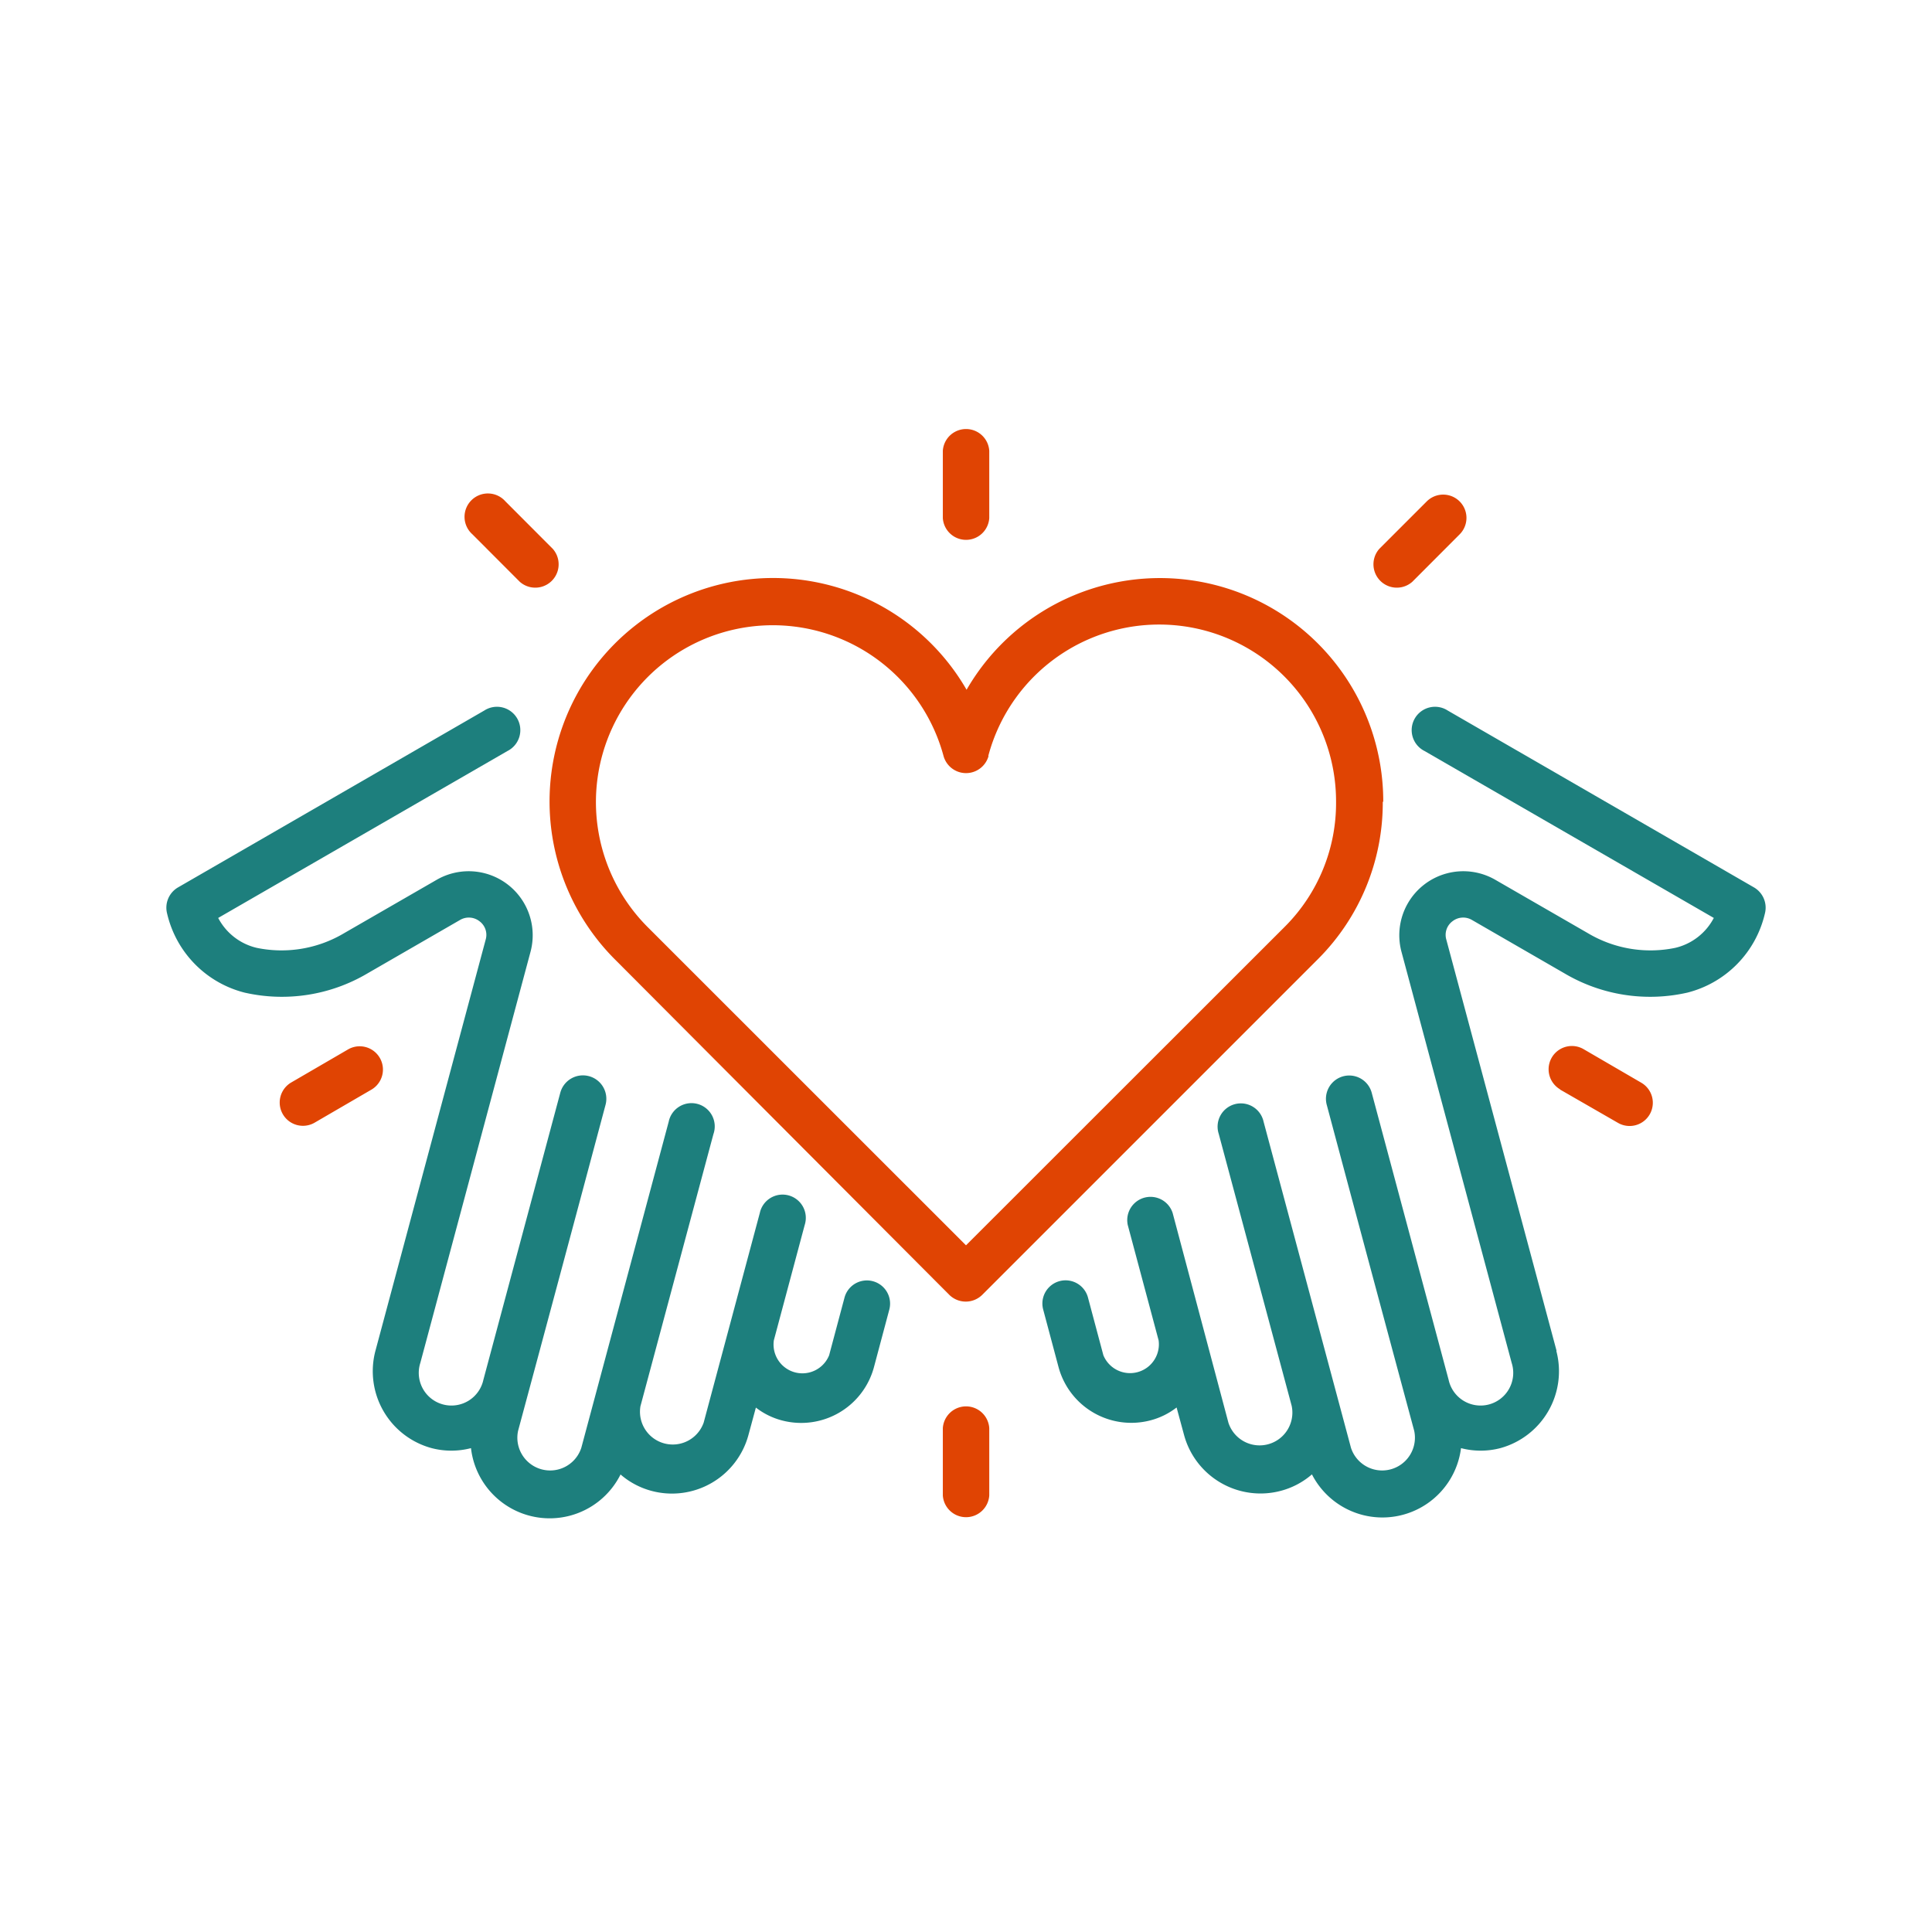
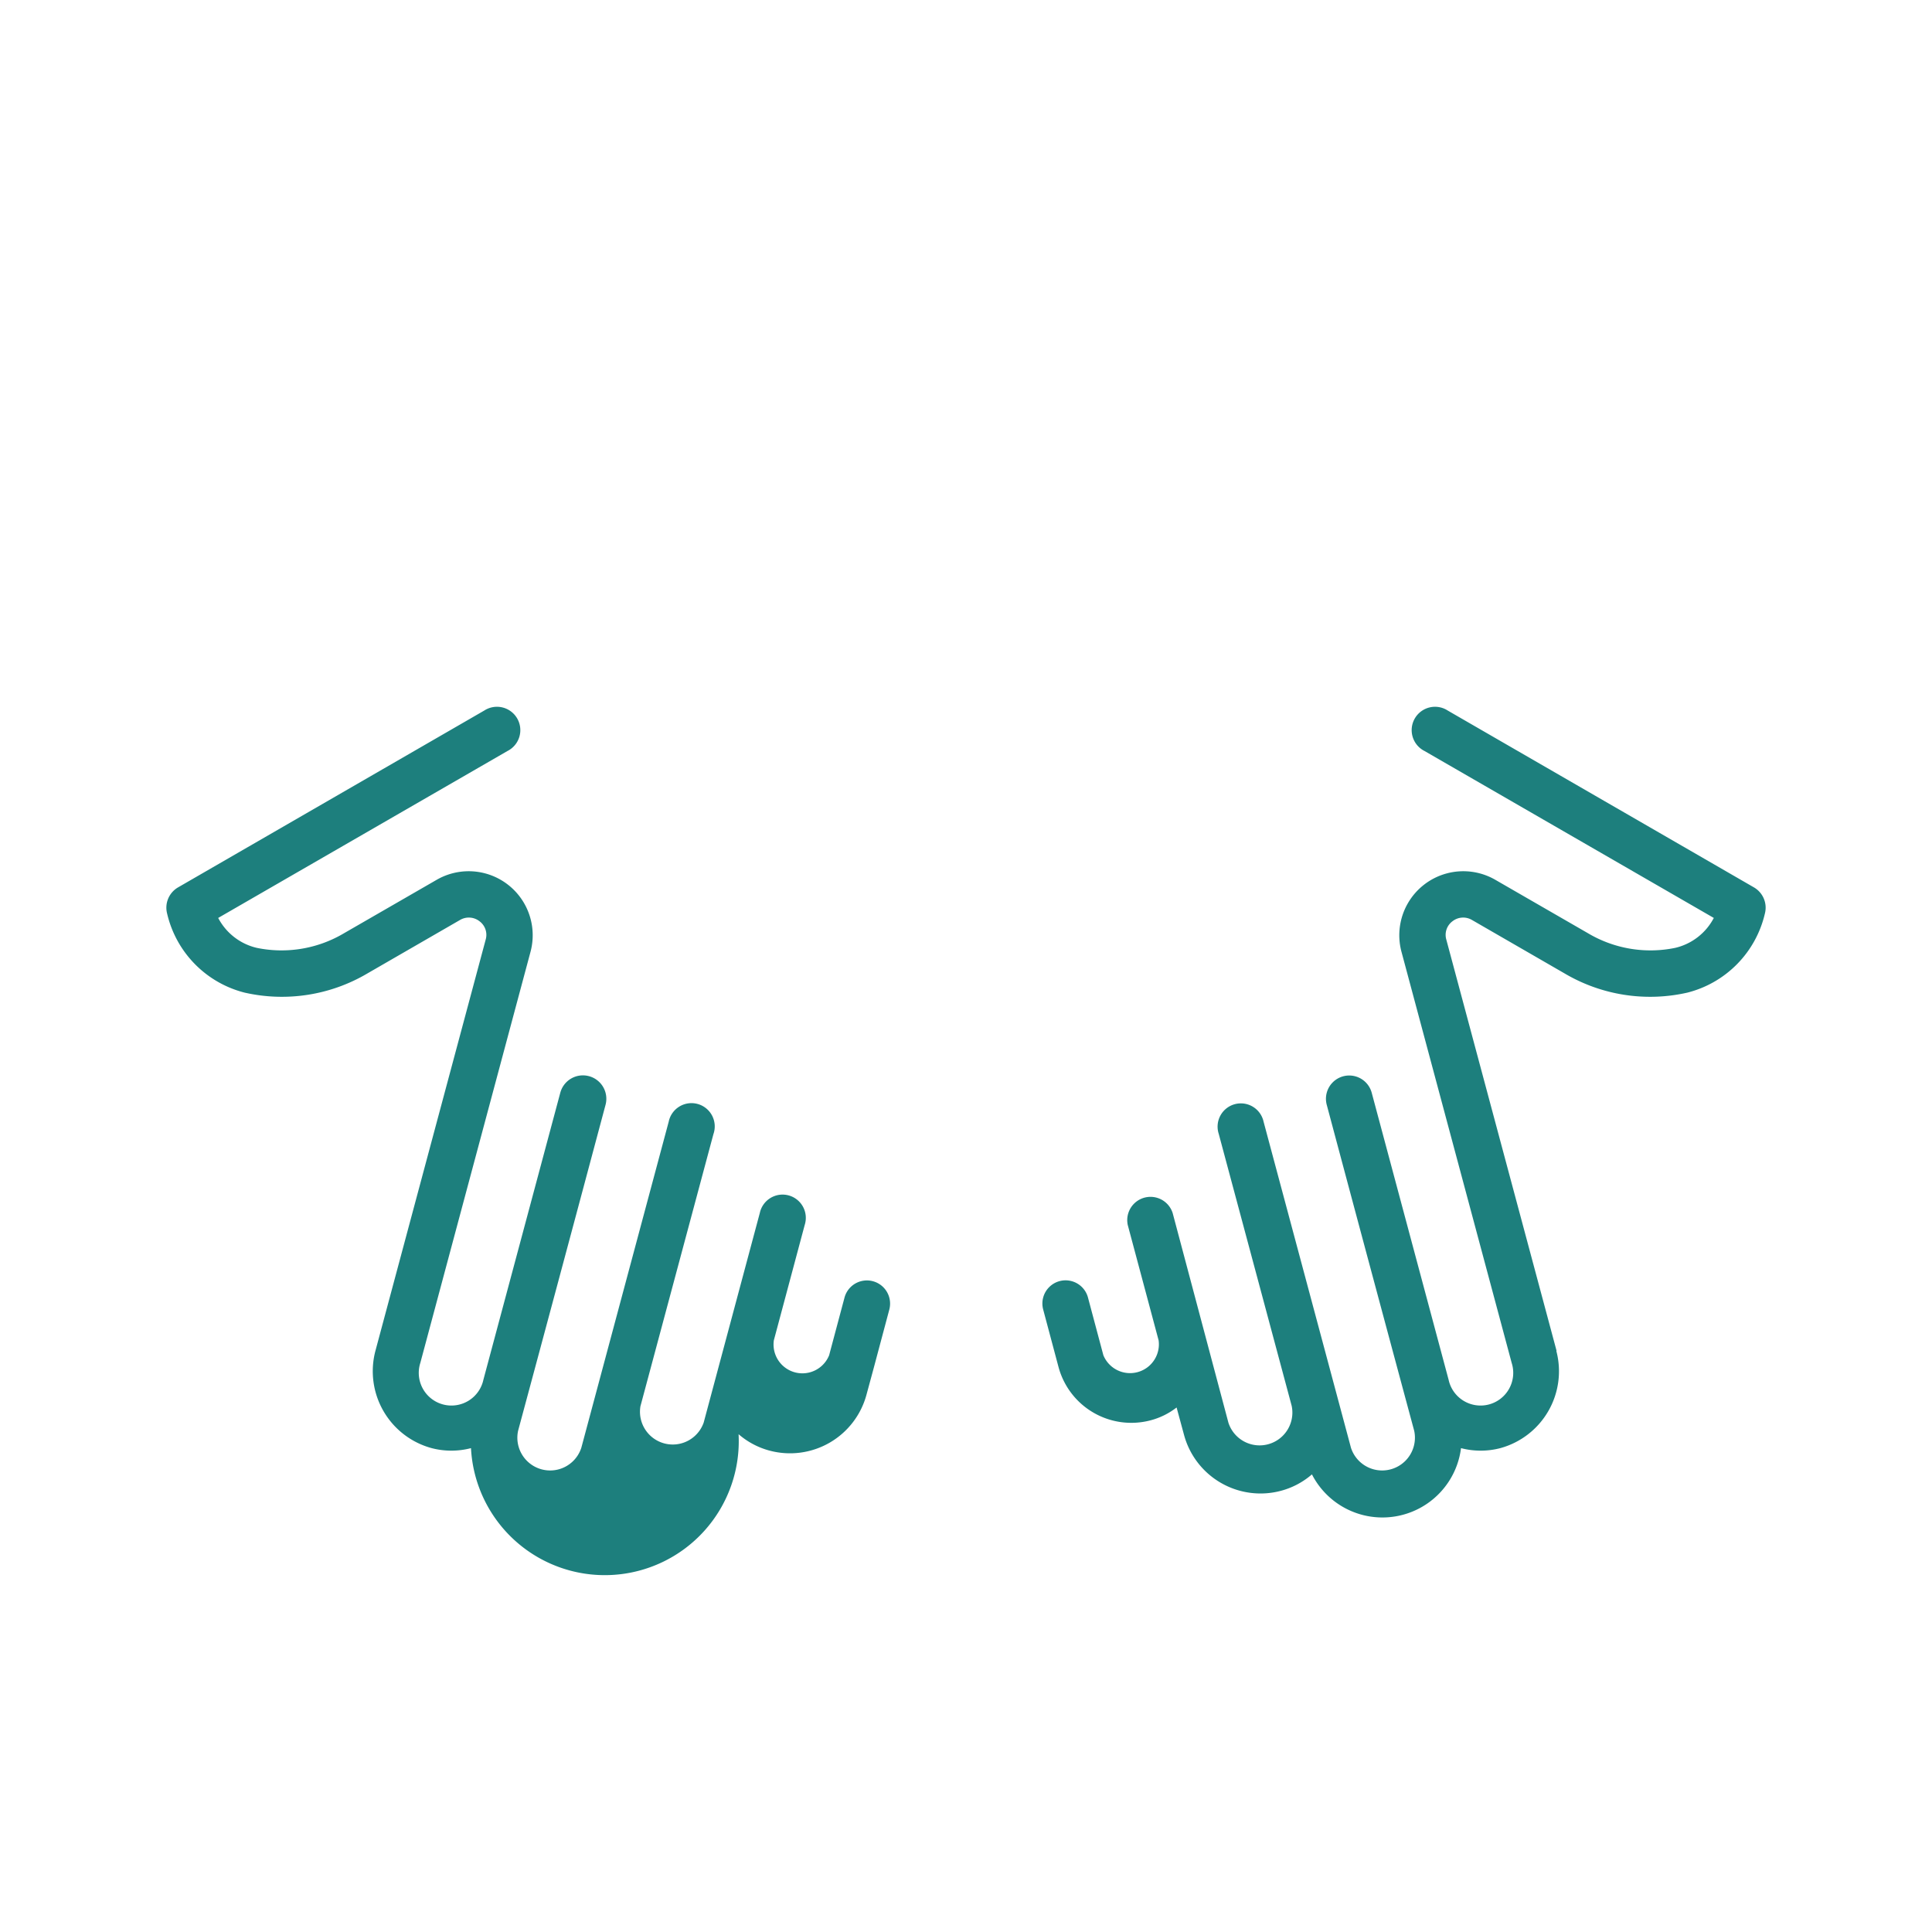
<svg xmlns="http://www.w3.org/2000/svg" preserveAspectRatio="xMidYMid slice" width="200px" height="200px" viewBox="0 0 201 201">
  <defs>
    <style>.cls-1{fill:#e04403;}.cls-1,.cls-2{fill-rule:evenodd;}.cls-2{fill:#1d7f7d;}</style>
  </defs>
  <g id="Layer_2">
-     <path class="cls-1" d="M102.85,78.64a2.43,2.43,0,0,1-4.69,0,18.4,18.4,0,1,0-30.79,17.8l33.13,33.12,33.25-33.23A18.18,18.18,0,0,0,139,83.41a18.4,18.4,0,0,0-36.18-4.77Zm-4.76,69.94a2.42,2.42,0,0,1,4.83,0v7a2.42,2.42,0,0,1-4.83,0v-7Zm64.23-35.24a2.42,2.42,0,1,1,2.43-4.19l6,3.49a2.41,2.41,0,1,1-2.42,4.18l-6.05-3.48ZM146.93,60.53a2.43,2.43,0,0,1-3.43-3.43l4.93-4.93a2.42,2.42,0,1,1,3.43,3.42l-4.93,4.94ZM98.09,46.9a2.42,2.42,0,0,1,4.83,0v7a2.42,2.42,0,0,1-4.83,0v-7ZM57.51,57.1a2.43,2.43,0,0,1-3.43,3.43l-4.93-4.94a2.43,2.43,0,1,1,3.43-3.43l4.93,4.94ZM36.26,109.15a2.42,2.42,0,0,1,2.42,4.19l-6,3.49a2.42,2.42,0,0,1-2.42-4.19l6-3.49Zm107.6-25.74a23,23,0,0,1-6.67,16.3l-35,35a2.44,2.44,0,0,1-3.43,0L64,99.84a23.25,23.25,0,1,1,36.56-28.08,23.23,23.23,0,0,1,43.35,11.65Z" />
-     <path class="cls-2" d="M161.94,140.53,150.47,97.75a1.76,1.76,0,0,1,.65-1.91,1.8,1.8,0,0,1,2-.14l9.65,5.57a17.5,17.5,0,0,0,12.78,2,11.07,11.07,0,0,0,8.06-8.21,2.44,2.44,0,0,0-1.12-2.73l-31.86-18.4a2.43,2.43,0,1,0-2.43,4.2L178.3,95.5a6.1,6.1,0,0,1-4,3.11,12.73,12.73,0,0,1-9.11-1.53l-9.66-5.57A6.66,6.66,0,0,0,145.8,99l11.47,42.79a3.4,3.4,0,1,1-6.56,1.76l-8-29.86a2.42,2.42,0,1,0-4.68,1.25q4.54,17,9.1,33.92a3.41,3.41,0,0,1-6.58,1.76l-9.09-33.92a2.42,2.42,0,1,0-4.67,1.25l7.59,28.3a3.41,3.41,0,0,1-6.58,1.76L122,126.2a2.42,2.42,0,0,0-4.67,1.25l3.21,12a3,3,0,0,1-5.75,1.54l-1.6-6a2.41,2.41,0,1,0-4.66,1.25l1.6,6a7.84,7.84,0,0,0,9.56,5.53,7.53,7.53,0,0,0,2.72-1.34l.77,2.84a8.24,8.24,0,0,0,10.08,5.83,8.11,8.11,0,0,0,3.23-1.71A8.24,8.24,0,0,0,152,150.66a8.1,8.1,0,0,0,4.09,0,8.29,8.29,0,0,0,5.83-10.1Zm-122.88,0L50.53,97.75a1.76,1.76,0,0,0-.65-1.91,1.8,1.8,0,0,0-2-.14l-9.65,5.57a17.5,17.5,0,0,1-12.78,2,11.07,11.07,0,0,1-8.06-8.21,2.44,2.44,0,0,1,1.12-2.73l31.86-18.4a2.43,2.43,0,1,1,2.43,4.2L22.7,95.5a6.1,6.1,0,0,0,4,3.11,12.73,12.73,0,0,0,9.11-1.53l9.66-5.57A6.66,6.66,0,0,1,55.2,99L43.73,141.79a3.4,3.4,0,1,0,6.56,1.76l8-29.86A2.42,2.42,0,1,1,63,114.94q-4.54,17-9.1,33.92a3.41,3.41,0,0,0,6.58,1.76l9.09-33.92A2.42,2.42,0,1,1,74.22,118l-7.59,28.3A3.41,3.41,0,0,0,73.21,148l5.84-21.81a2.42,2.42,0,1,1,4.67,1.25l-3.21,12A3,3,0,0,0,86.26,141l1.6-6a2.41,2.41,0,1,1,4.66,1.25l-1.6,6a7.84,7.84,0,0,1-9.56,5.53,7.53,7.53,0,0,1-2.72-1.34l-.77,2.84a8.24,8.24,0,0,1-10.08,5.83,8.11,8.11,0,0,1-3.23-1.71A8.24,8.24,0,0,1,49,150.66a8.1,8.1,0,0,1-4.09,0A8.29,8.29,0,0,1,39.06,140.53Z" />
+     <path class="cls-2" d="M161.94,140.53,150.47,97.75a1.76,1.76,0,0,1,.65-1.91,1.8,1.8,0,0,1,2-.14l9.65,5.57a17.5,17.5,0,0,0,12.78,2,11.07,11.07,0,0,0,8.06-8.21,2.44,2.44,0,0,0-1.12-2.73l-31.86-18.4a2.43,2.43,0,1,0-2.43,4.2L178.3,95.5a6.1,6.1,0,0,1-4,3.11,12.73,12.73,0,0,1-9.11-1.53l-9.66-5.57A6.66,6.66,0,0,0,145.8,99l11.47,42.79a3.4,3.4,0,1,1-6.56,1.76l-8-29.86a2.42,2.42,0,1,0-4.68,1.25q4.54,17,9.1,33.92a3.41,3.41,0,0,1-6.58,1.76l-9.09-33.92a2.42,2.42,0,1,0-4.67,1.25l7.59,28.3a3.41,3.41,0,0,1-6.58,1.76L122,126.2a2.42,2.42,0,0,0-4.67,1.25l3.21,12a3,3,0,0,1-5.75,1.54l-1.6-6a2.41,2.41,0,1,0-4.66,1.25l1.6,6a7.84,7.84,0,0,0,9.56,5.53,7.53,7.53,0,0,0,2.72-1.34l.77,2.84a8.24,8.24,0,0,0,10.08,5.83,8.11,8.11,0,0,0,3.23-1.71A8.24,8.24,0,0,0,152,150.66a8.1,8.1,0,0,0,4.09,0,8.29,8.29,0,0,0,5.83-10.1Zm-122.88,0L50.53,97.75a1.76,1.76,0,0,0-.65-1.91,1.8,1.8,0,0,0-2-.14l-9.65,5.57a17.5,17.5,0,0,1-12.78,2,11.07,11.07,0,0,1-8.06-8.21,2.44,2.44,0,0,1,1.12-2.73l31.86-18.4a2.43,2.43,0,1,1,2.43,4.2L22.7,95.5a6.1,6.1,0,0,0,4,3.11,12.73,12.73,0,0,0,9.11-1.53l9.66-5.57A6.66,6.66,0,0,1,55.2,99L43.73,141.79a3.4,3.4,0,1,0,6.56,1.76l8-29.86A2.42,2.42,0,1,1,63,114.94q-4.54,17-9.1,33.92a3.41,3.41,0,0,0,6.58,1.76l9.09-33.92A2.42,2.42,0,1,1,74.22,118l-7.59,28.3A3.41,3.41,0,0,0,73.21,148l5.84-21.81a2.42,2.42,0,1,1,4.67,1.25l-3.21,12A3,3,0,0,0,86.26,141l1.6-6a2.41,2.41,0,1,1,4.66,1.25l-1.6,6l-.77,2.84a8.24,8.24,0,0,1-10.08,5.83,8.11,8.11,0,0,1-3.23-1.71A8.24,8.24,0,0,1,49,150.66a8.1,8.1,0,0,1-4.09,0A8.29,8.29,0,0,1,39.06,140.53Z" />
  </g>
</svg>